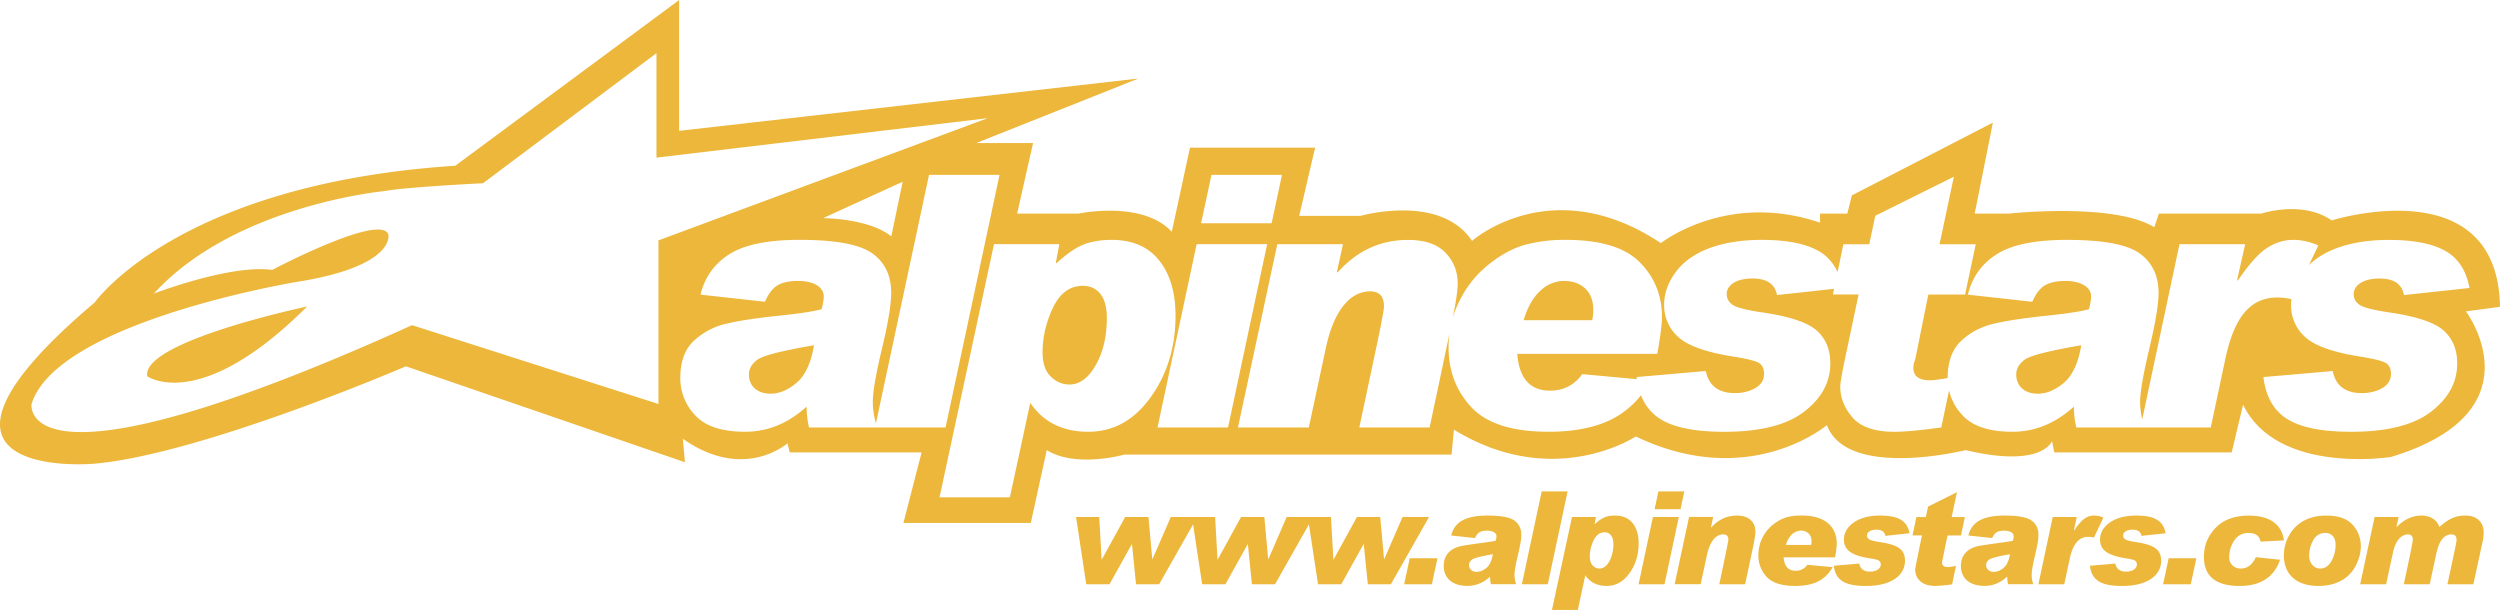
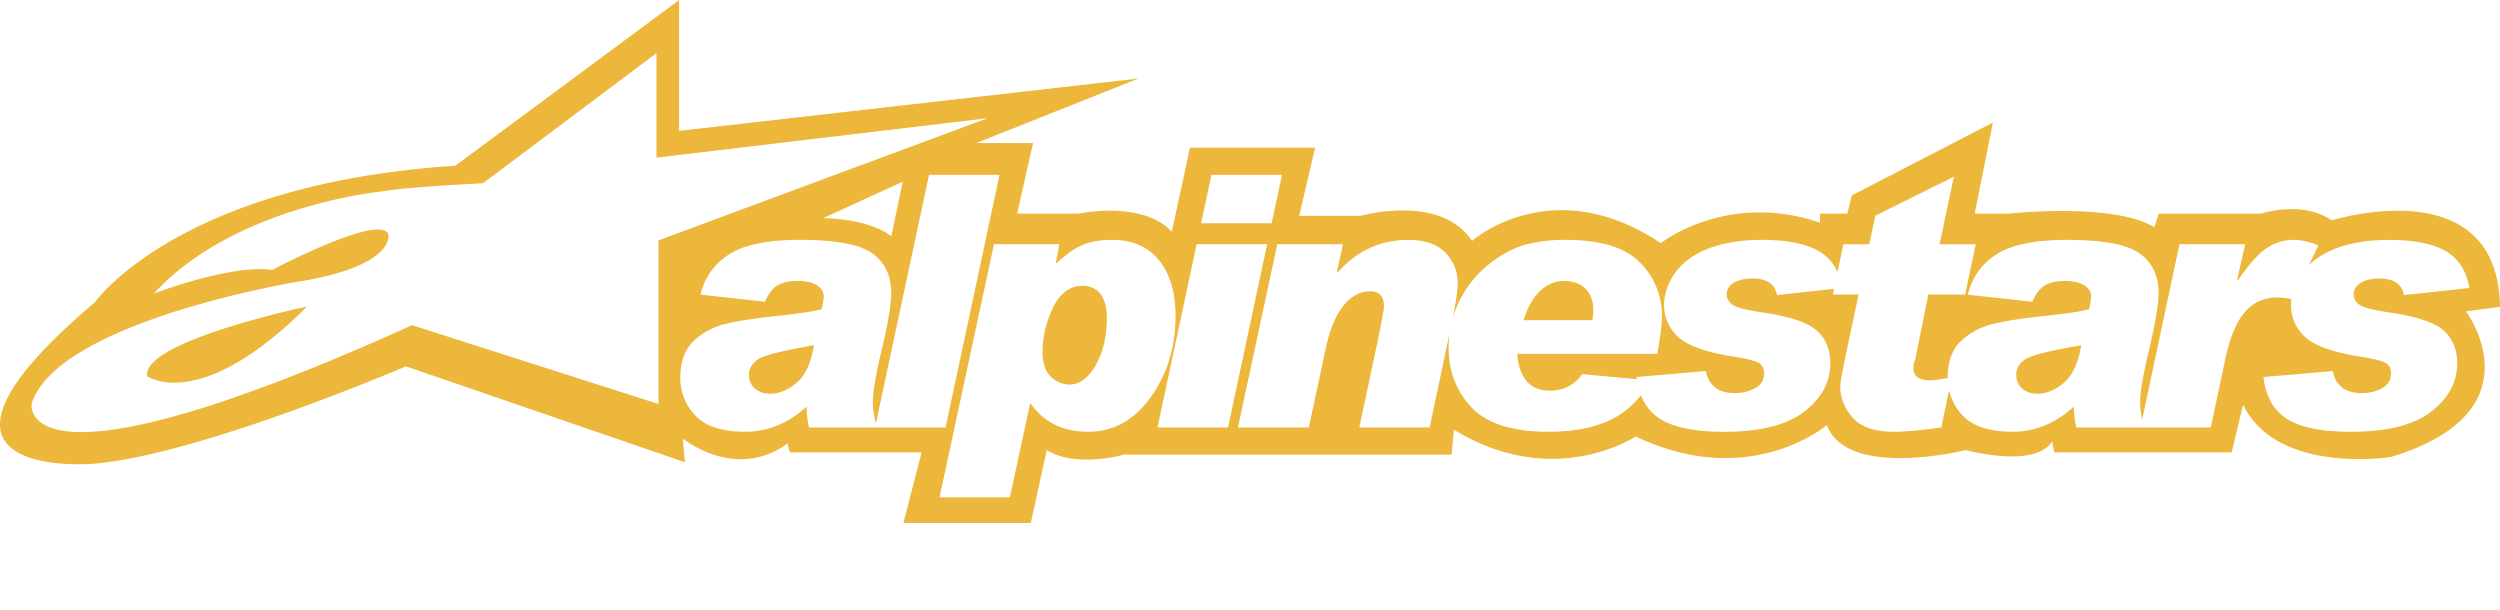
<svg xmlns="http://www.w3.org/2000/svg" width="2500" height="610" viewBox="0 0 84.245 20.551">
  <g fill="#ecb73a">
    <path d="M84.245 10.336c-.075-4.673-5.671-2.911-5.671-2.911-.995-.69-2.376-.229-2.376-.229h-3.449l-.152.459c-1.379-.843-4.905-.459-4.905-.459h-1.149l.613-3.067-4.752 2.453-.154.614h-.918v.306c-3.144-1.073-5.365.689-5.365.689-3.68-2.452-6.362-.076-6.362-.076-1.073-1.61-3.755-.843-3.755-.843h-2.07l.537-2.299H40.1l-.613 2.836c-.996-1.074-3.142-.613-3.142-.613h-2.07l.537-2.377h-1.916l5.465-2.175-15.477 1.763V0l-7.542 5.583c-9.354.61-12.146 4.603-12.146 4.603-7.168 6.059-.037 5.439-.037 5.439 3.603-.307 10.519-3.283 10.519-3.283l9.403 3.232-.071-.791c2.069 1.455 3.526.152 3.526.152l.076.307h4.445l-.613 2.377h4.292l.537-2.453c.996.613 2.606.152 2.606.152h11.036l.078-.842c3.371 2.068 6.13.229 6.13.229 3.833 1.84 6.439-.383 6.439-.383.688 1.84 4.675.844 4.675.844 2.598.617 2.912-.307 2.912-.307l.076.383h5.979l.383-1.609c1.149 2.375 4.981 1.764 4.981 1.764 5.059-1.533 2.529-4.906 2.529-4.906l1.148-.155zM40.824 5.891H43.2l-.349 1.631h-2.377l.35-1.631zm-18.636 7.72l-8.303-2.656C.532 17 1.064 13.611 1.064 13.611c.863-2.789 8.968-4.119 8.968-4.119 3.321-.531 3.056-1.594 3.056-1.594-.265-.731-3.919 1.196-3.919 1.196-1.396-.198-3.985.798-3.985.798 2.723-2.989 7.772-3.455 7.772-3.455.664-.132 3.321-.265 3.321-.265l5.845-4.384v3.521L33.283 3.98 22.188 8.098v5.513zm8.231-7.489l-.384 1.84c-.767-.613-2.299-.613-2.299-.613l2.683-1.227zm-.863 8.28h-2.294a3.196 3.196 0 0 1-.081-.703c-.619.564-1.309.848-2.071.848-.776 0-1.335-.182-1.676-.547a1.8 1.8 0 0 1-.509-1.266c0-.547.151-.963.454-1.25a2.369 2.369 0 0 1 1.122-.584c.444-.104 1.052-.193 1.82-.271.684-.074 1.141-.146 1.368-.215.047-.187.07-.329.07-.428 0-.316-.344-.522-.868-.522-.274 0-.497.045-.667.135-.17.09-.319.279-.448.567l-2.17-.24c.143-.59.469-1.045.978-1.366s1.296-.48 2.363-.48c1.209 0 2.027.152 2.45.457.424.305.635.749.635 1.331 0 .388-.106 1.028-.321 1.917-.199.844-.299 1.43-.299 1.76 0 .234.037.475.105.717l1.789-8.371h2.376l-1.818 8.511h-2.308zm7.119.145c-.864 0-1.516-.324-1.957-.973l-.687 3.182H31.66l1.836-8.531h2.202l-.117.618.023.024c.336-.311.637-.52.904-.626.266-.107.587-.16.962-.16.691 0 1.221.23 1.591.691.368.462.552 1.084.552 1.867 0 1.047-.276 1.961-.833 2.738-.556.779-1.258 1.17-2.105 1.17zm2.331-.145l1.319-6.177h2.376l-1.318 6.177h-2.377zm40.5-4.138c.129.096.476.184 1.039.266.907.135 1.51.34 1.809.613s.449.641.449 1.098c0 .637-.294 1.18-.882 1.631s-1.484.676-2.688.676c-.982 0-1.702-.143-2.158-.43-.456-.285-.724-.756-.802-1.414l2.335-.203c.101.496.428.744.982.744.257 0 .484-.055.684-.168.198-.113.297-.275.297-.484 0-.189-.07-.318-.214-.385-.143-.064-.413-.129-.81-.191-.915-.145-1.534-.361-1.858-.654a1.416 1.416 0 0 1-.485-1.101c0-.062.004-.121.012-.183a2.267 2.267 0 0 0-.459-.057c-.909 0-1.455.621-1.766 2.062l-.492 2.318h-4.533a3.193 3.193 0 0 1-.08-.703c-.619.564-1.309.848-2.07.848-.778 0-1.336-.182-1.676-.547a1.832 1.832 0 0 1-.461-.844l-.262 1.246c-.716.098-1.239.146-1.573.146-.665 0-1.138-.16-1.414-.479-.278-.318-.417-.664-.417-1.041 0-.125.057-.455.171-.992l.447-2.116h-.865l.038-.19-1.924.21c-.066-.372-.342-.558-.827-.558-.571 0-.867.245-.867.524 0 .144.063.263.194.358.129.096.476.184 1.039.266.907.135 1.511.34 1.809.613.3.273.45.641.45 1.098 0 .637-.295 1.18-.884 1.631-.588.451-1.483.676-2.687.676-.981 0-1.702-.143-2.158-.43a1.609 1.609 0 0 1-.651-.803 2.9 2.9 0 0 1-1.02.828c-.557.27-1.254.404-2.093.404-1.219 0-2.085-.275-2.6-.824-.515-.551-.771-1.223-.771-2.02 0-.158.011-.314.031-.467l-.669 3.166h-2.37l.61-2.873c.146-.703.221-1.104.221-1.205 0-.339-.154-.508-.463-.508-.695 0-1.232.674-1.495 1.905l-.575 2.682h-2.388l1.326-6.177h2.213l-.203.931.023.023c.648-.732 1.441-1.098 2.377-1.098.557 0 .975.143 1.252.427.278.285.418.636.418 1.052 0 .21-.057.595-.166 1.147a3.47 3.47 0 0 1 .22-.561c.24-.489.566-.896.978-1.228.411-.33.817-.552 1.217-.667a5.135 5.135 0 0 1 1.403-.171c1.152 0 1.979.25 2.48.751.5.502.751 1.118.751 1.849 0 .241-.054.655-.157 1.241h-4.719c.064.828.433 1.24 1.104 1.24.454 0 .816-.186 1.086-.557l1.843.17c-.005-.025-.01-.047-.013-.072l2.334-.203c.102.496.428.744.982.744.258 0 .485-.055.684-.168s.297-.275.297-.484c0-.189-.07-.318-.214-.385-.142-.064-.413-.129-.81-.191-.914-.145-1.533-.361-1.858-.654a1.42 1.42 0 0 1-.486-1.101c0-.362.122-.716.366-1.061.488-.692 1.486-1.119 2.925-1.119.824 0 1.455.121 1.896.364.292.161.51.403.658.721l.194-.938h.873l.203-.96 2.648-1.315-.482 2.275h1.22l-.359 1.694h-1.239l-.441 2.188a.707.707 0 0 0-.062.291c0 .275.186.412.559.412.101 0 .3-.025.595-.076v-.002c0-.547.151-.963.455-1.25s.678-.482 1.122-.584c.444-.104 1.052-.193 1.82-.271.684-.074 1.141-.146 1.367-.215.047-.187.07-.329.07-.428 0-.316-.346-.522-.868-.522-.275 0-.497.045-.666.135-.171.09-.32.279-.449.567l-2.17-.24c.144-.59.469-1.045.978-1.366s1.295-.48 2.362-.48c1.21 0 2.027.152 2.45.457.423.305.636.749.636 1.331 0 .388-.107 1.028-.321 1.917-.199.844-.3 1.43-.3 1.76 0 .193.025.389.07.586l1.256-5.906h2.214l-.272 1.206.022.023c.369-.544.693-.91.975-1.095.49-.325 1.06-.381 1.741-.093l-.32.665c.538-.527 1.452-.85 2.692-.85.824 0 1.457.121 1.896.364.438.242.714.661.826 1.256l-2.21.239c-.066-.372-.342-.558-.827-.558-.572 0-.867.246-.867.524a.42.42 0 0 0 .192.357zm-25.816.165c0-.635-.428-.964-.98-.964-.584 0-1.11.446-1.366 1.322h2.306c.027-.086.04-.205.04-.358zm-17.198-.8c-.438 0-.772.245-1.008.738-.234.49-.351.992-.351 1.504 0 .367.092.639.276.816.184.18.394.268.63.268.344 0 .64-.219.888-.658.248-.438.372-.971.372-1.596.001-.761-.365-1.072-.807-1.072zm-11.255 2.99c0 .398.298.646.724.646.297 0 .59-.121.882-.367.291-.244.486-.666.587-1.266-1.084.186-1.72.348-1.909.488-.188.142-.284.308-.284.499zm-20.275.057s1.763 1.273 5.387-2.35c.001 0-5.583 1.174-5.387 2.35zm62.981-.057c0 .4.298.646.722.646.298 0 .591-.121.883-.367.29-.244.486-.666.586-1.266-1.083.186-1.719.348-1.908.488-.189.142-.283.308-.283.499z" />
-     <path d="M40.345 17.42l-1.285 2.266h-.778l-.136-1.348h-.008l-.75 1.348h-.784l-.343-2.266h.781l.08 1.43h.008l.786-1.43h.785l.128 1.416h.009l.615-1.416h.892zm3.904 0l-1.284 2.266h-.778l-.136-1.348h-.008l-.75 1.348h-.783l-.344-2.266h.781l.08 1.43h.009l.786-1.43h.784l.128 1.416h.01l.614-1.416h.891zm3.906 0l-1.285 2.266h-.777l-.137-1.348h-.009l-.749 1.348h-.783l-.344-2.266h.78l.08 1.43h.009l.786-1.43h.785l.128 1.416h.009l.615-1.416h.892zm.284 1.389l-.188.877h-.934l.188-.877h.934zm.463-.766c.105-.428.442-.672 1.229-.672.444 0 .745.057.901.168.155.111.233.273.233.488 0 .141-.041.375-.12.701-.073.309-.109.521-.109.643a.94.94 0 0 0 .055.314h-.849a1.176 1.176 0 0 1-.03-.258 1.094 1.094 0 0 1-.76.314c-.567 0-.801-.314-.801-.668 0-.4.252-.598.579-.674.387-.07.921-.127 1.172-.178.045-.174.034-.236-.061-.289-.118-.072-.353-.066-.474-.006-.062.033-.117.102-.164.203l-.801-.086zm1.404.631c-.397.068-.631.127-.7.18-.142.104-.126.27-.028.352.118.102.33.082.514-.072.106-.089.177-.241.214-.46zm2.519-2.117l-.668 3.129h-.873l.668-3.129h.873zm.92 1.101c.246-.227.409-.287.686-.287.508 0 .788.365.788.939 0 .383-.103.717-.308 1.002-.203.287-.461.43-.771.43-.318 0-.558-.121-.719-.359l-.252 1.168h-.871l.675-3.131h.806l-.042.23.008.008zm.161 1.498c.252 0 .462-.367.462-.826 0-.277-.134-.395-.296-.395-.161 0-.284.092-.37.271s-.129.363-.129.551c0 .27.159.399.333.399zm2.667-1.736l-.483 2.266h-.873l.483-2.266h.873zm.185-.863l-.128.6h-.873l.128-.6h.873zm.908 1.216c.238-.268.53-.402.875-.402.409 0 .614.238.614.543 0 .09-.028.27-.085.537l-.262 1.234h-.871s.278-1.309.306-1.492c0-.125-.058-.188-.172-.188-.257 0-.453.248-.551.699l-.211.98h-.877l.486-2.266h.812l-.074.346.01.009zm4.09 1.336c-.253.449-.648.633-1.266.633-.446 0-.765-.102-.954-.303a1.042 1.042 0 0 1-.282-.74c0-.404.188-.779.491-1.02.303-.242.569-.309.963-.309.847 0 1.187.418 1.187.953 0 .09-.019.24-.057.455h-1.734c.024.303.159.453.404.453a.469.469 0 0 0 .397-.201l.851.079zm-.727-.748a.407.407 0 0 0 .016-.131c0-.354-.397-.459-.656-.23a.758.758 0 0 0-.205.361h.845zm3.319-.394l-.816.088c-.023-.141-.125-.209-.303-.209-.318 0-.386.221-.246.324.048.035.175.066.382.098.664.098.829.291.829.629 0 .465-.427.846-1.311.846-.722 0-1.029-.195-1.087-.68l.857-.074c.037.182.157.271.362.271.19 0 .363-.086.363-.238 0-.139-.086-.166-.378-.211-.674-.105-.863-.316-.863-.643 0-.396.416-.797 1.21-.797.607 0 .918.16 1.001.596zm1.864-.545l-.131.619h-.452s-.178.838-.186.912c0 .104.068.154.201.154.043 0 .132-.014.269-.041l-.131.623a4.888 4.888 0 0 1-.574.053c-.486 0-.67-.283-.67-.557.022-.17.229-1.145.229-1.145h-.318l.129-.619h.32l.075-.354.973-.484-.178.838h.444v.001zm.118.621c.105-.428.441-.672 1.228-.672.445 0 .746.057.9.168.156.111.234.273.234.488 0 .141-.04.375-.119.701-.074.309-.11.521-.11.643 0 .104.018.209.056.314h-.849a1.118 1.118 0 0 1-.03-.258c-.228.209-.48.314-.759.314-.571 0-.803-.314-.803-.668 0-.4.254-.598.58-.674.387-.07.921-.127 1.173-.178.045-.174.032-.236-.062-.289-.118-.072-.353-.066-.473-.006-.063.033-.117.102-.164.203l-.802-.086zm1.402.631c-.396.068-.63.127-.7.18-.141.104-.126.27-.028.352.118.102.33.082.514-.072.106-.089.178-.241.214-.46zm3.148-1.235l-.318.672c-.275-.061-.445 0-.581.158-.103.117-.183.309-.239.572l-.18.844h-.872l.483-2.266h.812l-.101.451.009.008c.269-.402.445-.508.688-.508a.81.81 0 0 1 .299.069zm2.098.528l-.815.088c-.023-.141-.124-.209-.303-.209-.318 0-.386.223-.247.324.048.035.176.066.382.098.665.1.831.291.831.629 0 .465-.428.846-1.312.846-.722 0-1.031-.195-1.087-.68l.857-.074c.036.182.157.271.361.271.191 0 .363-.086.363-.238 0-.139-.083-.166-.378-.211-.674-.105-.863-.318-.863-.643 0-.396.417-.797 1.21-.797.606 0 .919.16 1.001.596zm1.035.842l-.188.877h-.933l.188-.877h.933zm2.951-.602l-.787.043c-.037-.195-.17-.293-.4-.293a.552.552 0 0 0-.489.258 1.01 1.01 0 0 0-.169.561c0 .246.194.381.383.381.23 0 .402-.129.515-.383l.815.086c-.2.588-.655.883-1.365.883-.799 0-1.199-.328-1.199-.98 0-.381.132-.707.396-.98.264-.271.635-.41 1.113-.41.688-.002 1.113.279 1.187.834zm1.428-.836c.404 0 .7.104.886.309.326.361.365.857.117 1.357-.213.434-.645.705-1.27.705-.794 0-1.163-.441-1.163-1.025 0-.459.231-.926.662-1.166.215-.119.471-.18.768-.18zm-.211 1.785c.161 0 .289-.084.383-.25s.141-.348.141-.551c0-.293-.17-.398-.346-.398a.44.44 0 0 0-.409.25 1.057 1.057 0 0 0-.137.512c-.001.252.163.437.368.437zm4.023-1.4c.326-.297.574-.385.877-.385.41 0 .614.25.614.559 0 .094-.009.184-.026.27l-.321 1.486h-.874s.263-1.211.297-1.404c.006-.047.01-.08.01-.098 0-.119-.057-.178-.167-.178-.257 0-.421.207-.521.674l-.216 1.006h-.873c.259-1.203.302-1.447.305-1.508 0-.113-.06-.172-.174-.172-.176 0-.4.162-.493.596l-.234 1.084h-.874l.486-2.266h.808l-.069.324.009.01c.248-.254.527-.383.836-.383.283 0 .518.141.6.385z" />
  </g>
</svg>